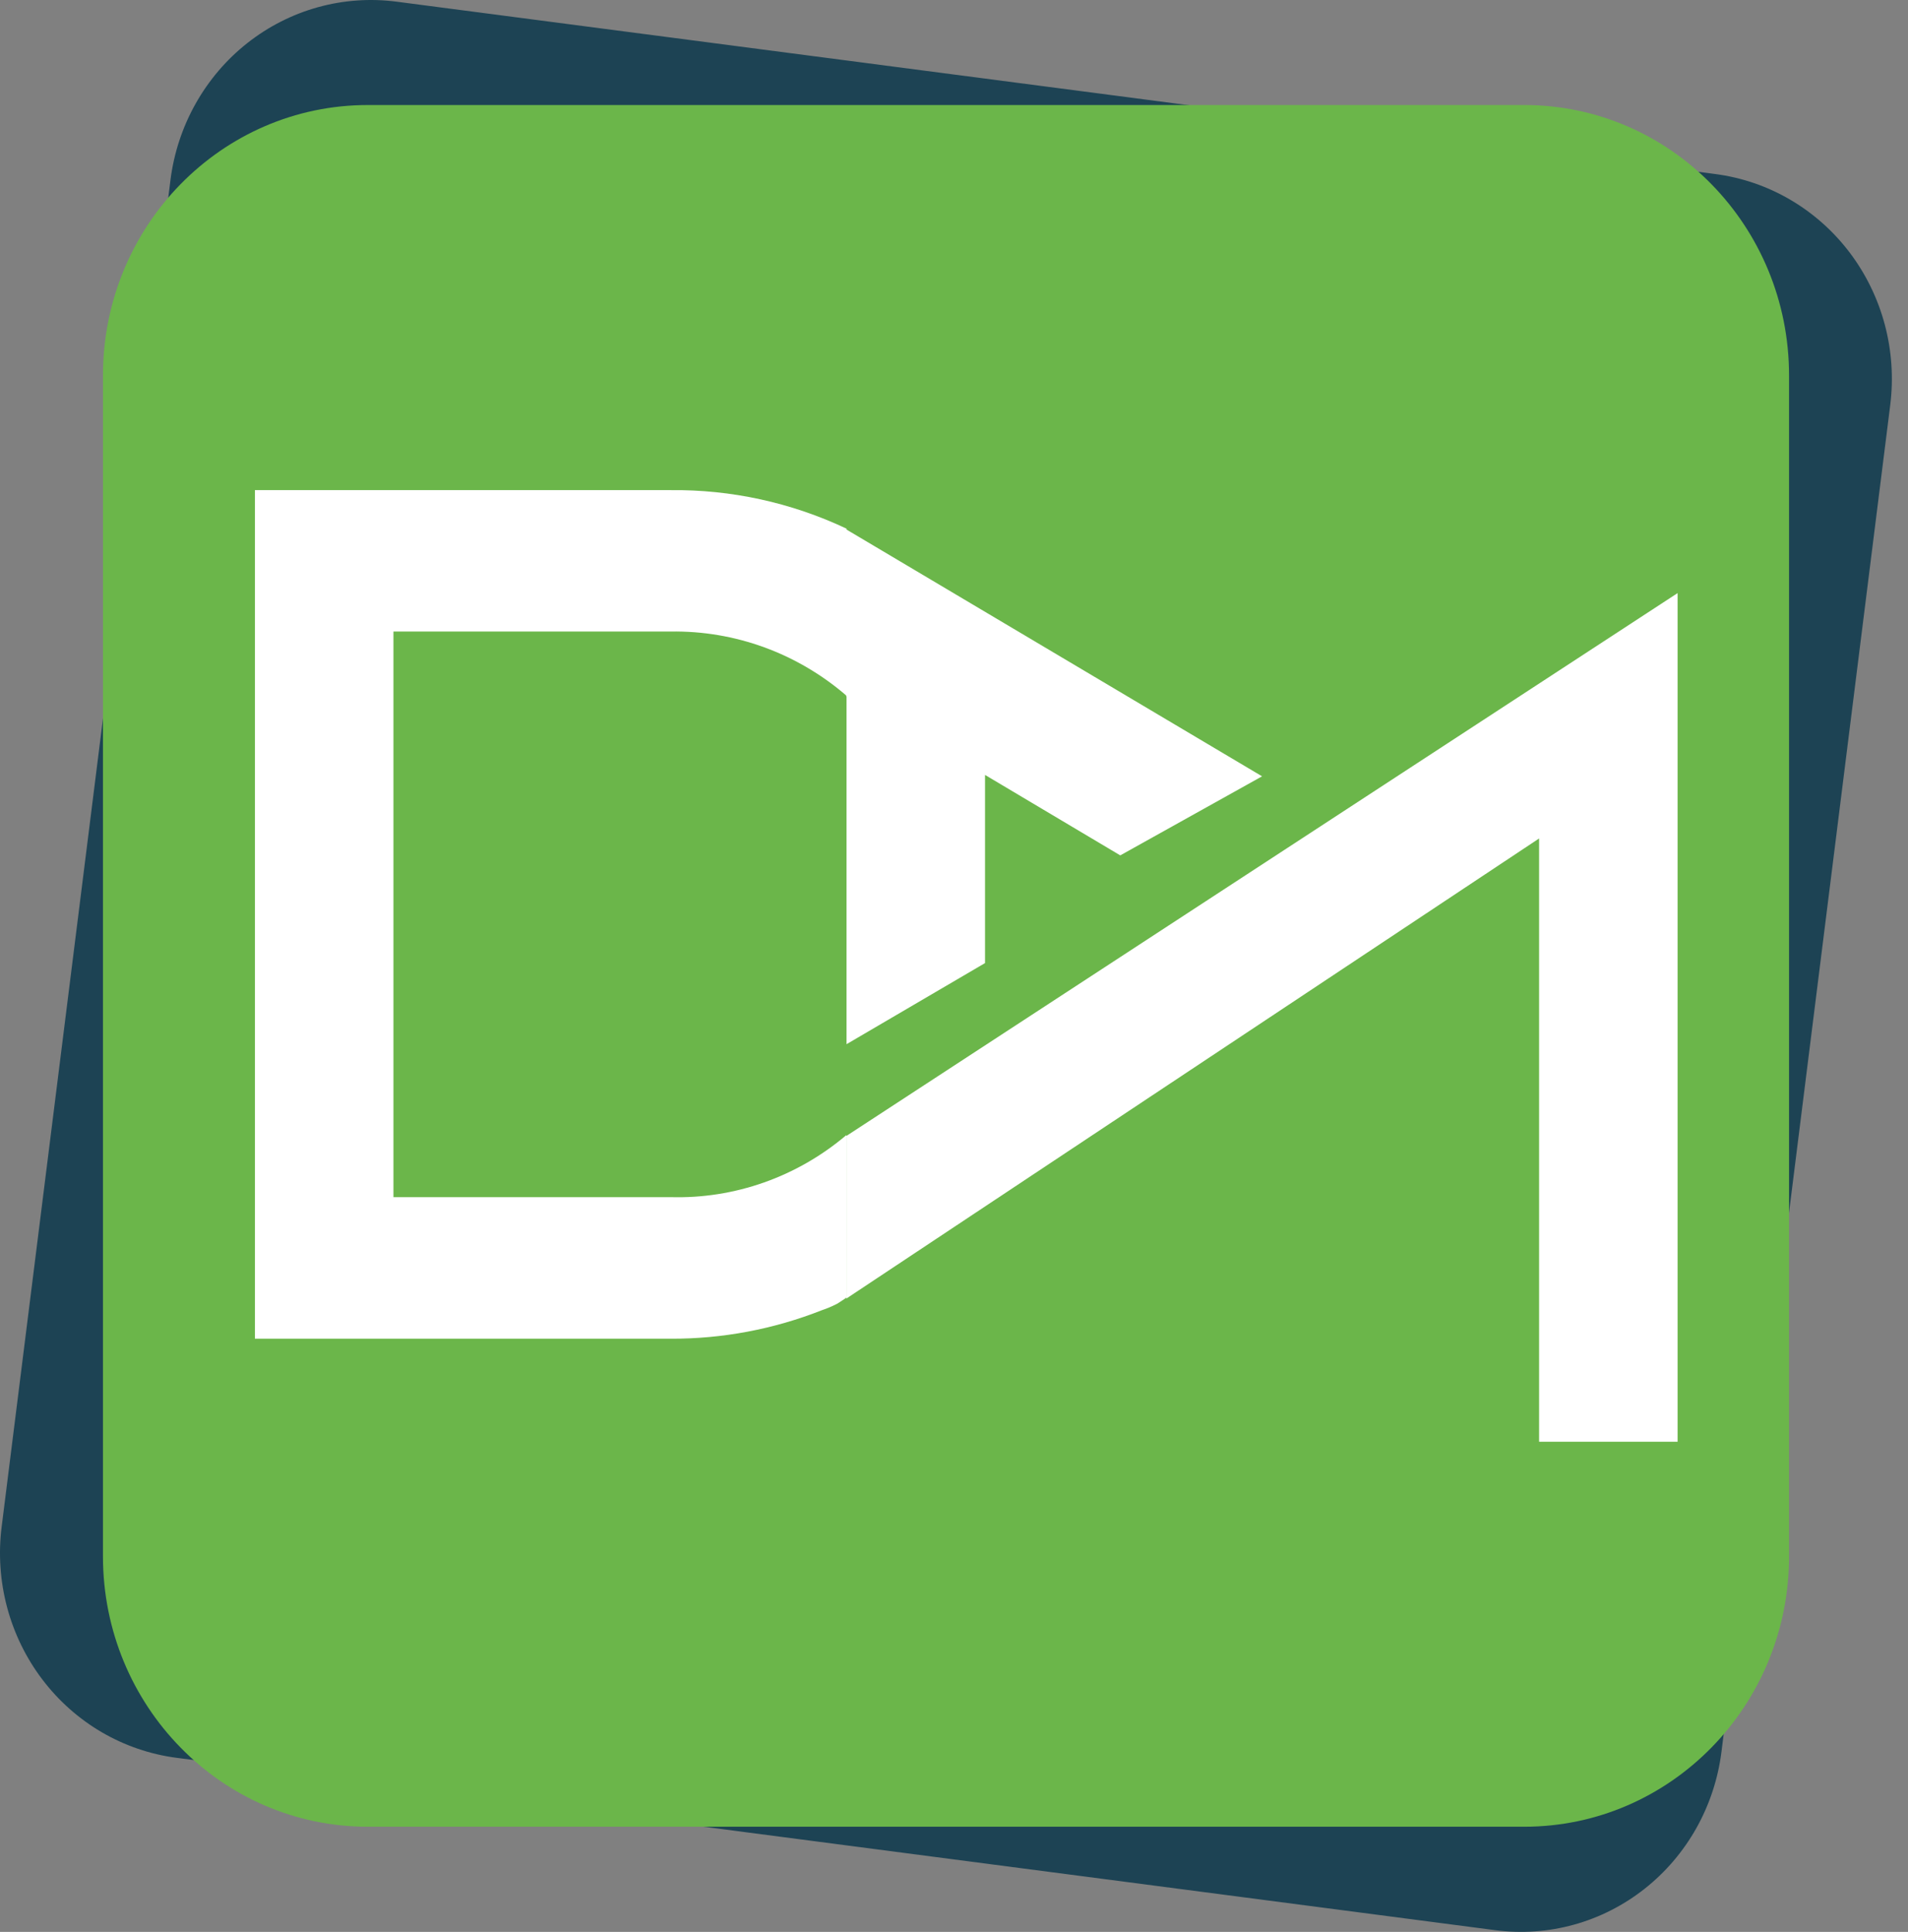
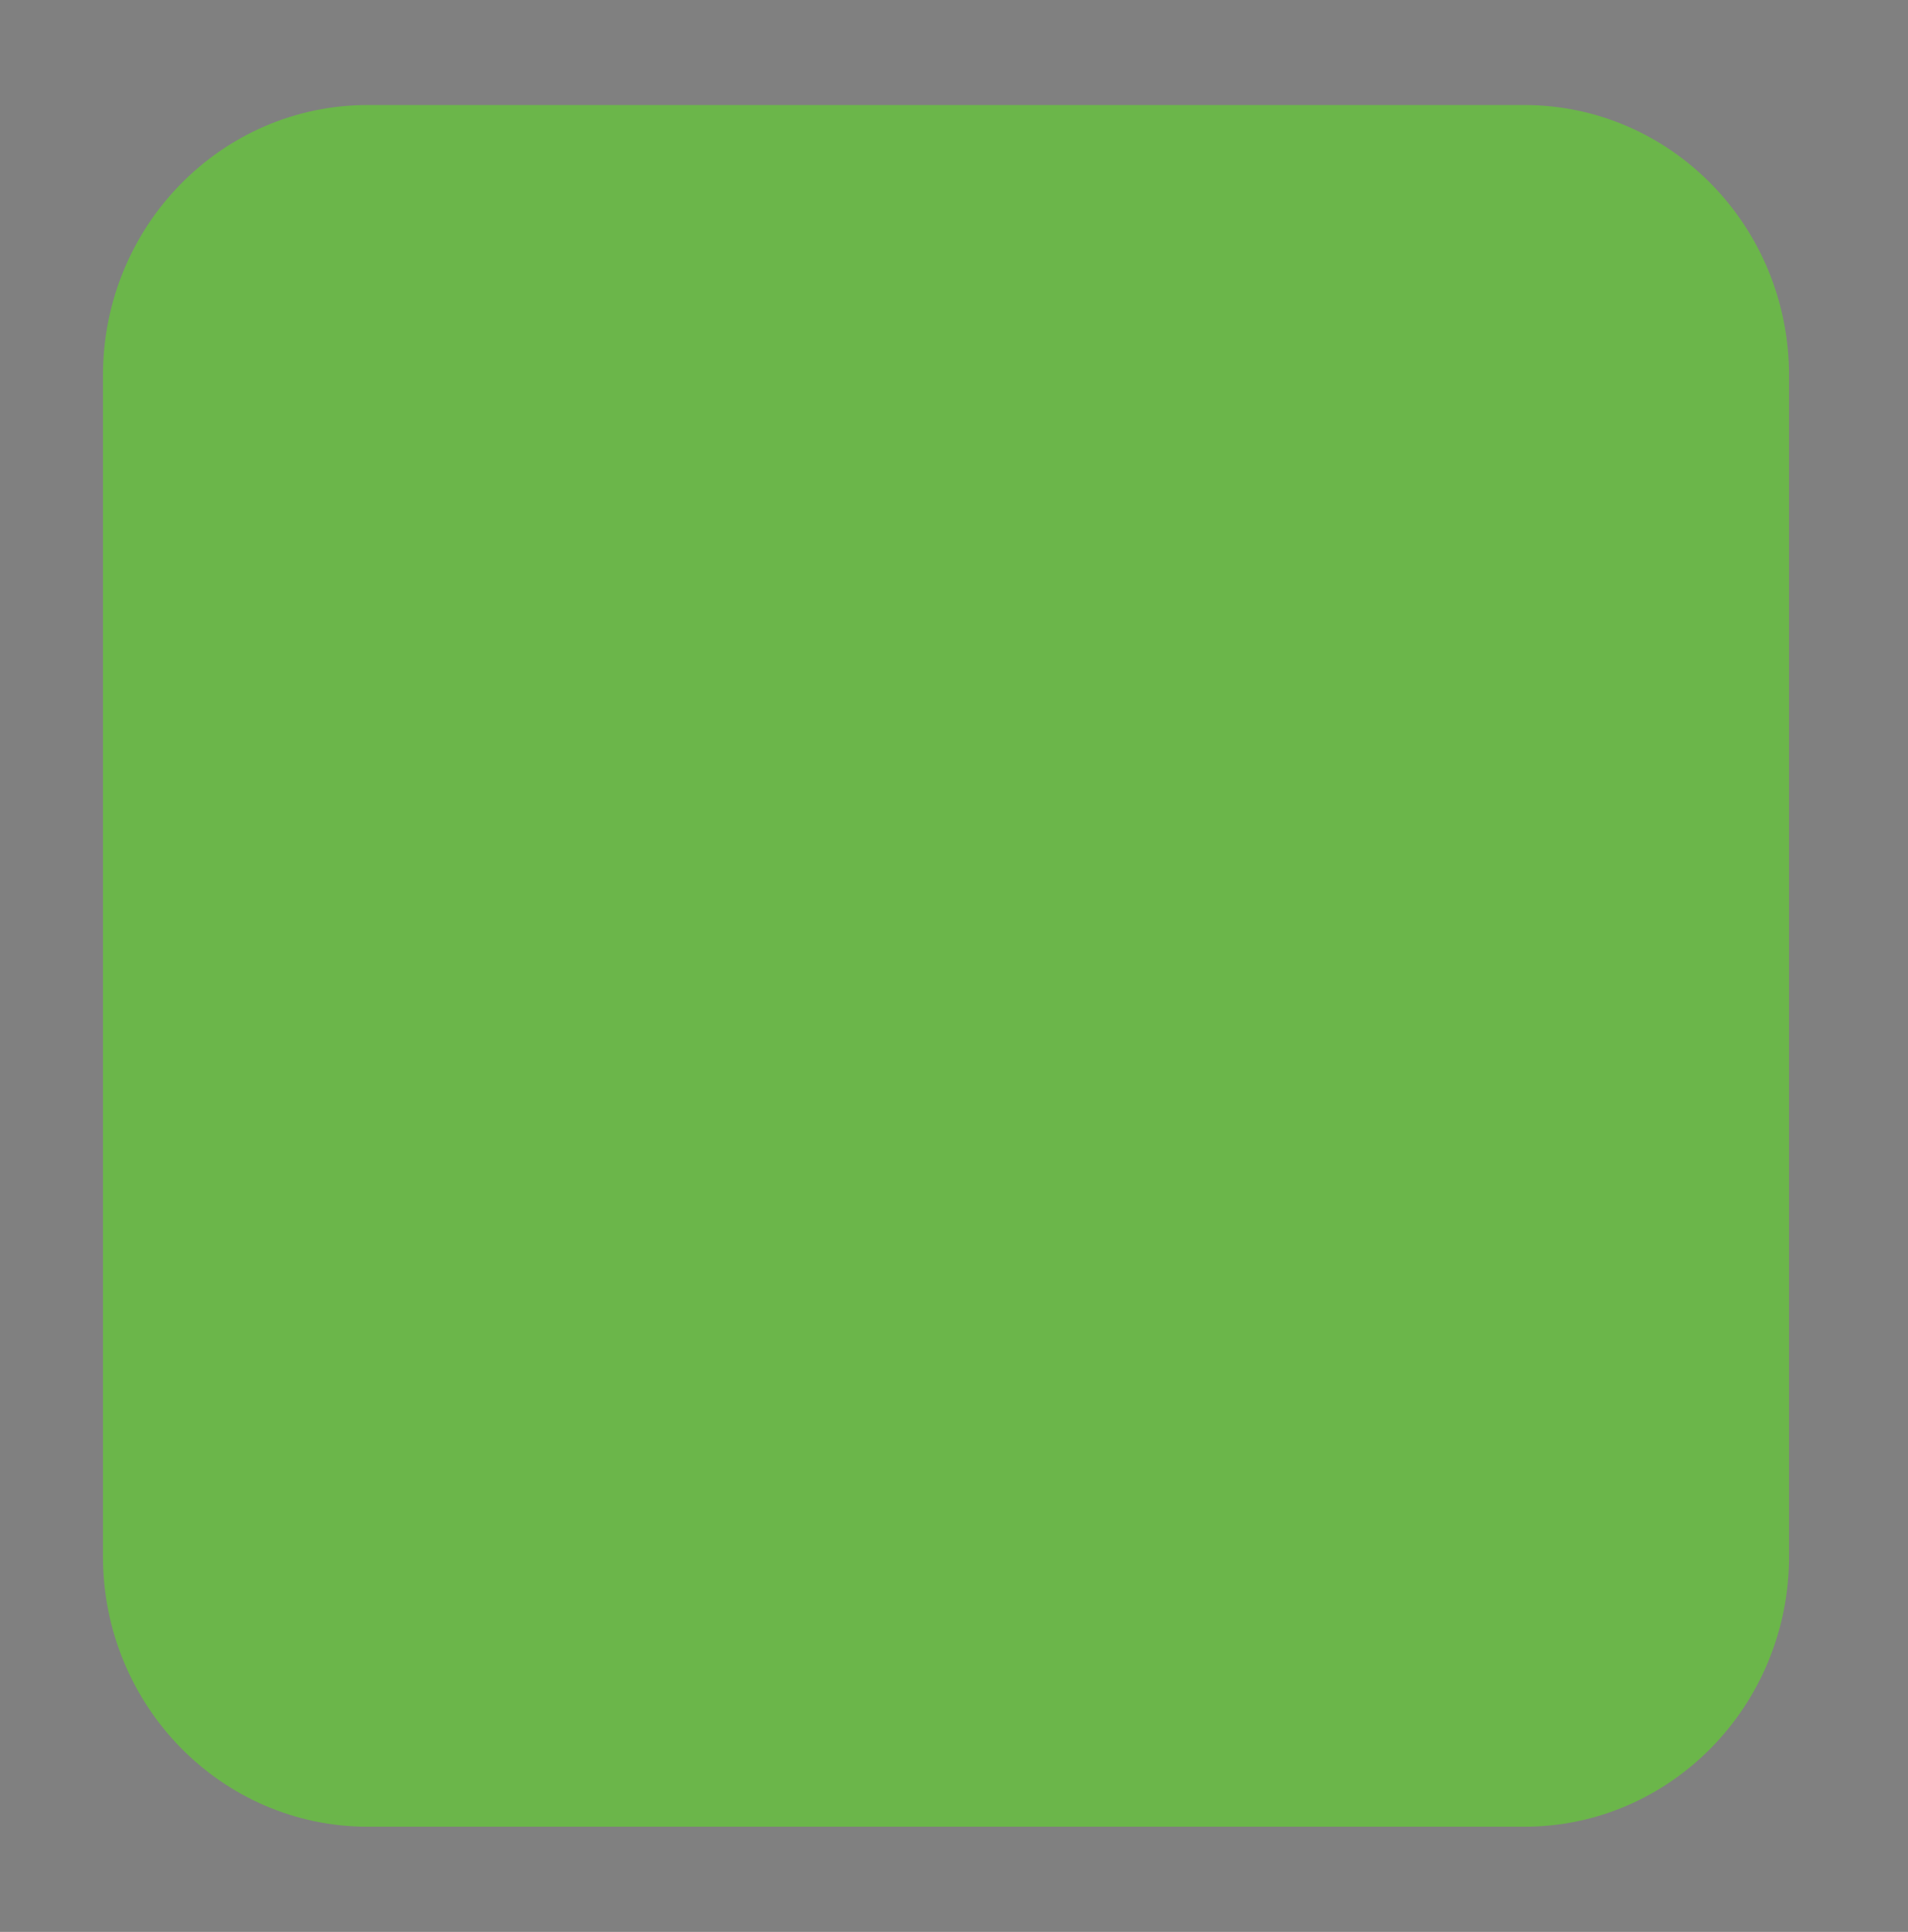
<svg xmlns="http://www.w3.org/2000/svg" width="81" height="82" viewBox="0 0 81 82" fill="none">
  <rect x="0" y="0" width="81" height="82" fill="#808080" stroke="none" />
-   <path d="M73.082 74.35C72.939 75.491 72.577 76.592 72.018 77.591C71.458 78.589 70.711 79.466 69.819 80.169C68.928 80.873 67.909 81.391 66.822 81.692C65.734 81.994 64.599 82.074 63.481 81.928L7.495 74.611C6.377 74.465 5.298 74.096 4.319 73.525C3.341 72.953 2.482 72.19 1.793 71.28C1.103 70.37 0.596 69.329 0.3 68.219C0.005 67.108 -0.074 65.949 0.07 64.808L7.236 7.648C7.379 6.506 7.741 5.405 8.301 4.407C8.861 3.408 9.608 2.532 10.499 1.829C11.391 1.125 12.409 0.608 13.497 0.306C14.584 0.005 15.719 -0.075 16.837 0.071L72.823 7.388C73.941 7.534 75.02 7.903 75.998 8.475C76.975 9.046 77.834 9.809 78.523 10.719C79.212 11.629 79.719 12.669 80.015 13.779C80.31 14.89 80.389 16.048 80.246 17.19L73.082 74.35Z" fill="#1D4354" />
  <path d="M64.708 4.458H15.613C9.404 4.458 4.371 9.597 4.371 15.936V66.059C4.371 72.398 9.404 77.536 15.613 77.536H64.708C70.917 77.536 75.95 72.398 75.95 66.059V15.936C75.95 9.597 70.917 4.458 64.708 4.458Z" fill="#6BB64A" />
-   <path d="M35.932 48.178C33.838 49.955 31.182 50.892 28.46 50.813H16.703V26.806H28.462C31.195 26.76 33.852 27.728 35.938 29.532V44.283V22.439C33.596 21.333 31.042 20.775 28.462 20.804H10.822V56.822H28.46C30.663 56.832 32.848 56.42 34.902 55.608C35.111 55.538 35.316 55.452 35.513 55.351L35.541 55.338L35.78 55.182L35.939 55.074L35.932 48.178Z" fill="white" />
-   <path d="M35.925 22.467V29.557L35.938 29.565V44.321L41.817 40.878V32.892L47.558 36.307L53.578 32.951L35.938 22.478L35.925 22.467Z" fill="white" />
-   <path d="M35.934 48.214C35.934 48.214 35.934 48.214 35.934 48.221V55.116L65.339 35.589V61.195H71.219V25.174L35.934 48.214Z" fill="white" />
</svg>